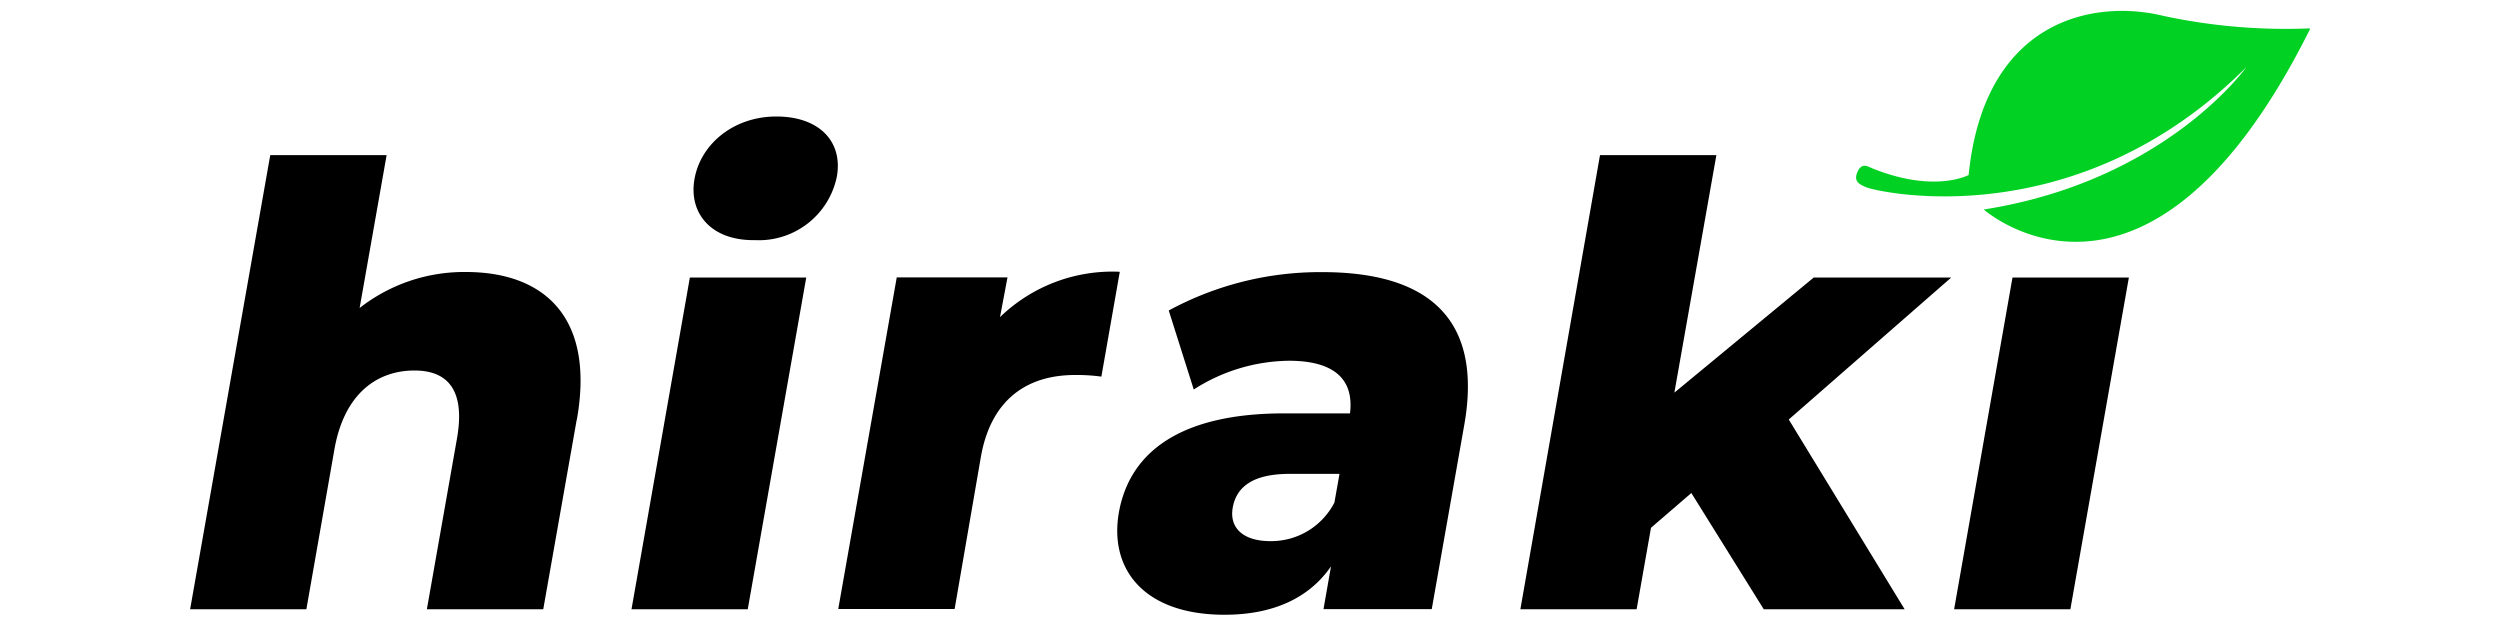
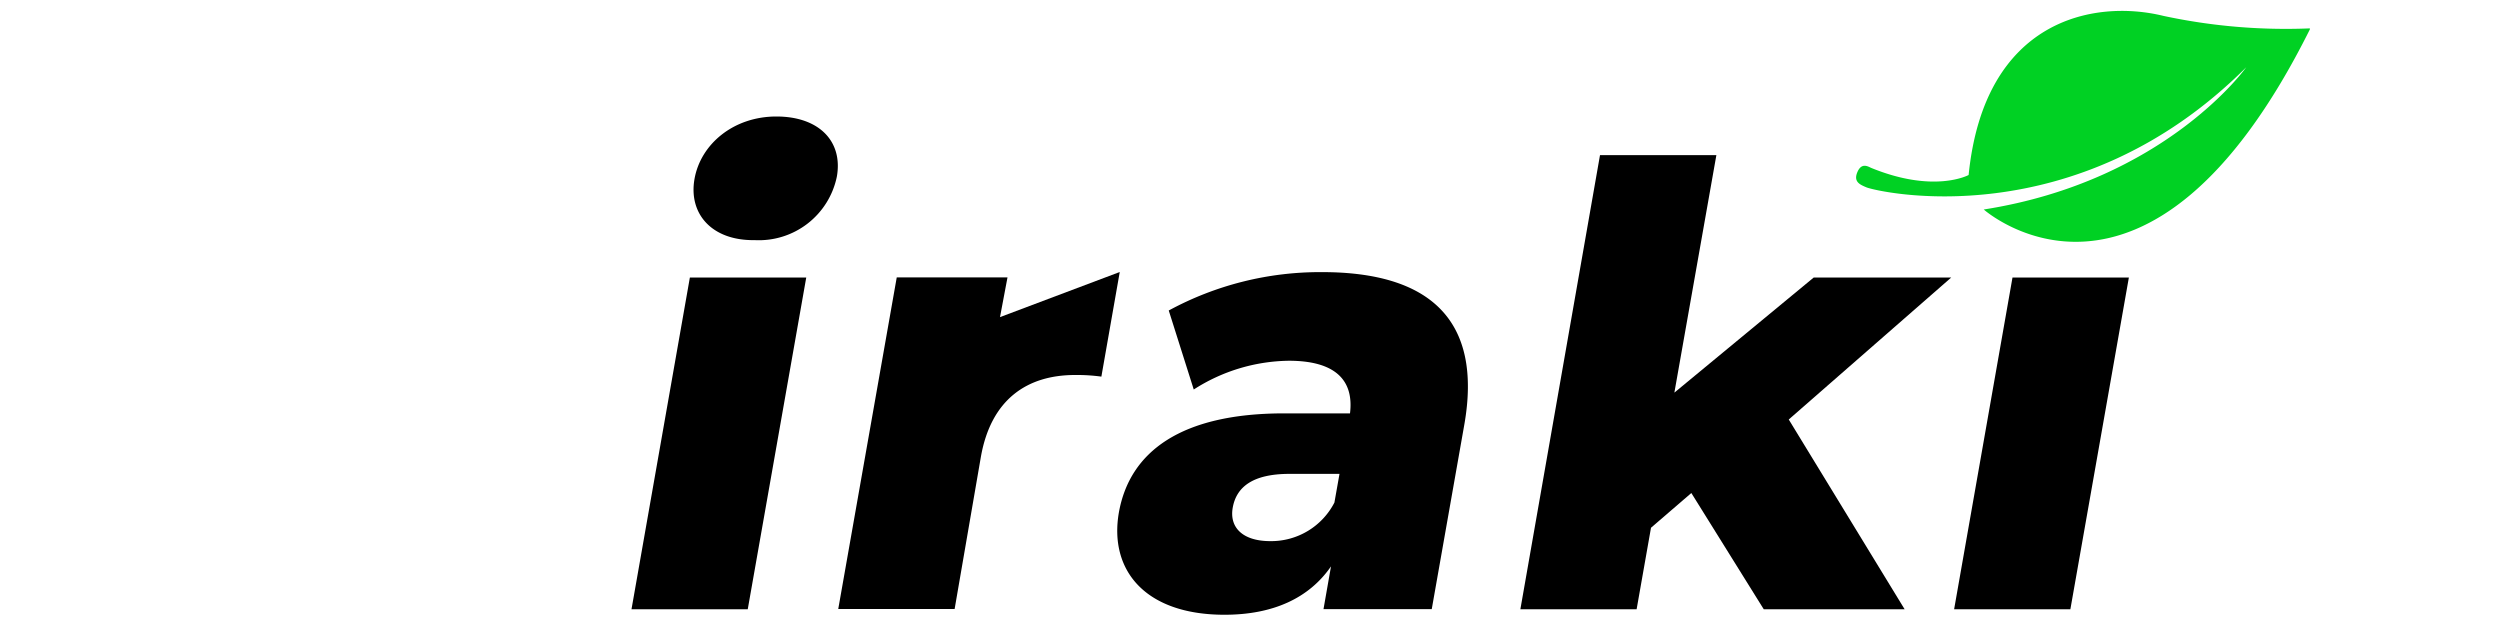
<svg xmlns="http://www.w3.org/2000/svg" id="Camada_1" data-name="Camada 1" viewBox="0 0 200 50">
  <defs>
    <style>.cls-1{fill:none;}.cls-2{clip-path:url(#clip-path);}.cls-3{fill:#00d123;}</style>
    <clipPath id="clip-path">
      <rect class="cls-1" x="15.21" y="0.83" width="169.58" height="48.34" />
    </clipPath>
  </defs>
  <g class="cls-2">
-     <path d="M46.14,33.56,43.46,48.74H34.15l2.41-13.67c.67-3.82-.71-5.43-3.4-5.43-3,0-5.61,1.85-6.4,6.27L24.51,48.74h-9.3l6.41-36.33h9.31L28.77,24.64a13.56,13.56,0,0,1,8.5-2.88c6.21,0,10.34,3.56,8.88,11.8Z" />
    <path d="M55.19,22.2H64.5L59.82,48.74h-9.3Zm.37-7.88c.49-2.79,3.12-5,6.55-5s5.33,2,4.84,4.8a6.37,6.37,0,0,1-6.58,5.09C56.94,19.26,55.07,17.1,55.56,14.32Z" />
-     <path d="M89.58,21.76l-1.47,8.37A14.39,14.39,0,0,0,86,30c-3.78,0-6.71,1.9-7.53,6.55L76.37,48.72H67.06l4.68-26.53H80.6L80,25.37a12.93,12.93,0,0,1,9.55-3.63Z" />
+     <path d="M89.58,21.76l-1.47,8.37A14.39,14.39,0,0,0,86,30c-3.78,0-6.71,1.9-7.53,6.55L76.37,48.72H67.06l4.68-26.53H80.6L80,25.37Z" />
    <path d="M117.14,34l-2.6,14.73h-8.66l.6-3.42c-1.76,2.55-4.65,3.87-8.52,3.87-6.36,0-9.25-3.57-8.45-8.18.87-4.89,5-7.93,13.21-7.93H108c.33-2.69-1.22-4.21-4.89-4.21a14.37,14.37,0,0,0-7.61,2.3l-2-6.32a25.38,25.38,0,0,1,12.25-3.07C114.36,21.76,118.63,25.58,117.14,34Zm-10.39,6.22.41-2.31h-4c-3,0-4.25,1.09-4.54,2.69s.8,2.69,3,2.69A5.69,5.69,0,0,0,106.75,40.21Z" />
    <path d="M135.32,39.43l-3.24,2.79-1.15,6.52h-9.3L128,12.41h9.31l-3.36,19L145.1,22.2h11l-13,11.36,9.27,15.18H141.1l-5.8-9.31Z" />
    <path d="M161,22.2h9.31l-4.68,26.54h-9.3Z" />
    <path class="cls-3" d="M184.79,2.27a46.58,46.58,0,0,1-11.72-1c-5.51-1.35-14.32.23-15.58,12.73,0,0-2.74,1.5-7.8-.57-.26-.12-.77-.44-1.1.34s.21,1,.73,1.22c.85.35,16.69,4.07,30.38-9.61,0,0-6.46,9.1-21,11.38,0,0,13.12,11.63,26.11-14.45Z" />
  </g>
</svg>